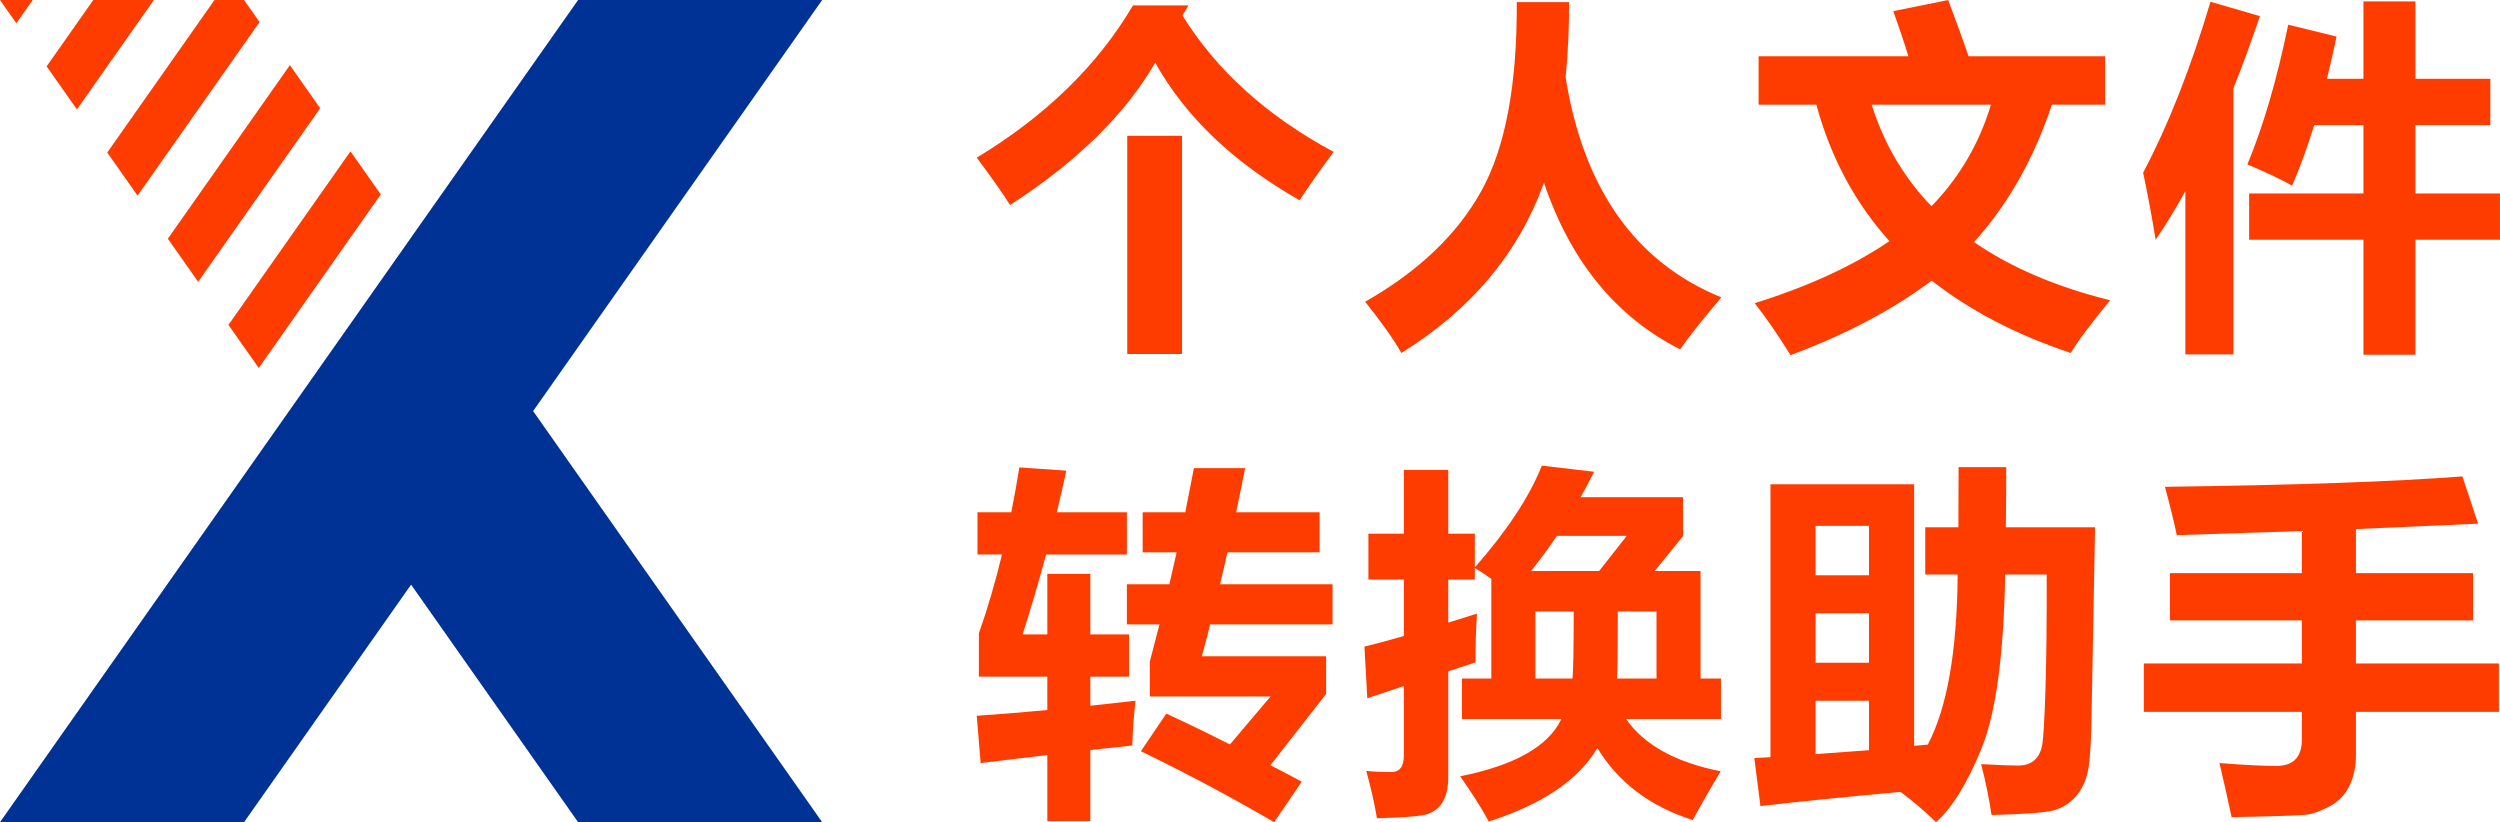
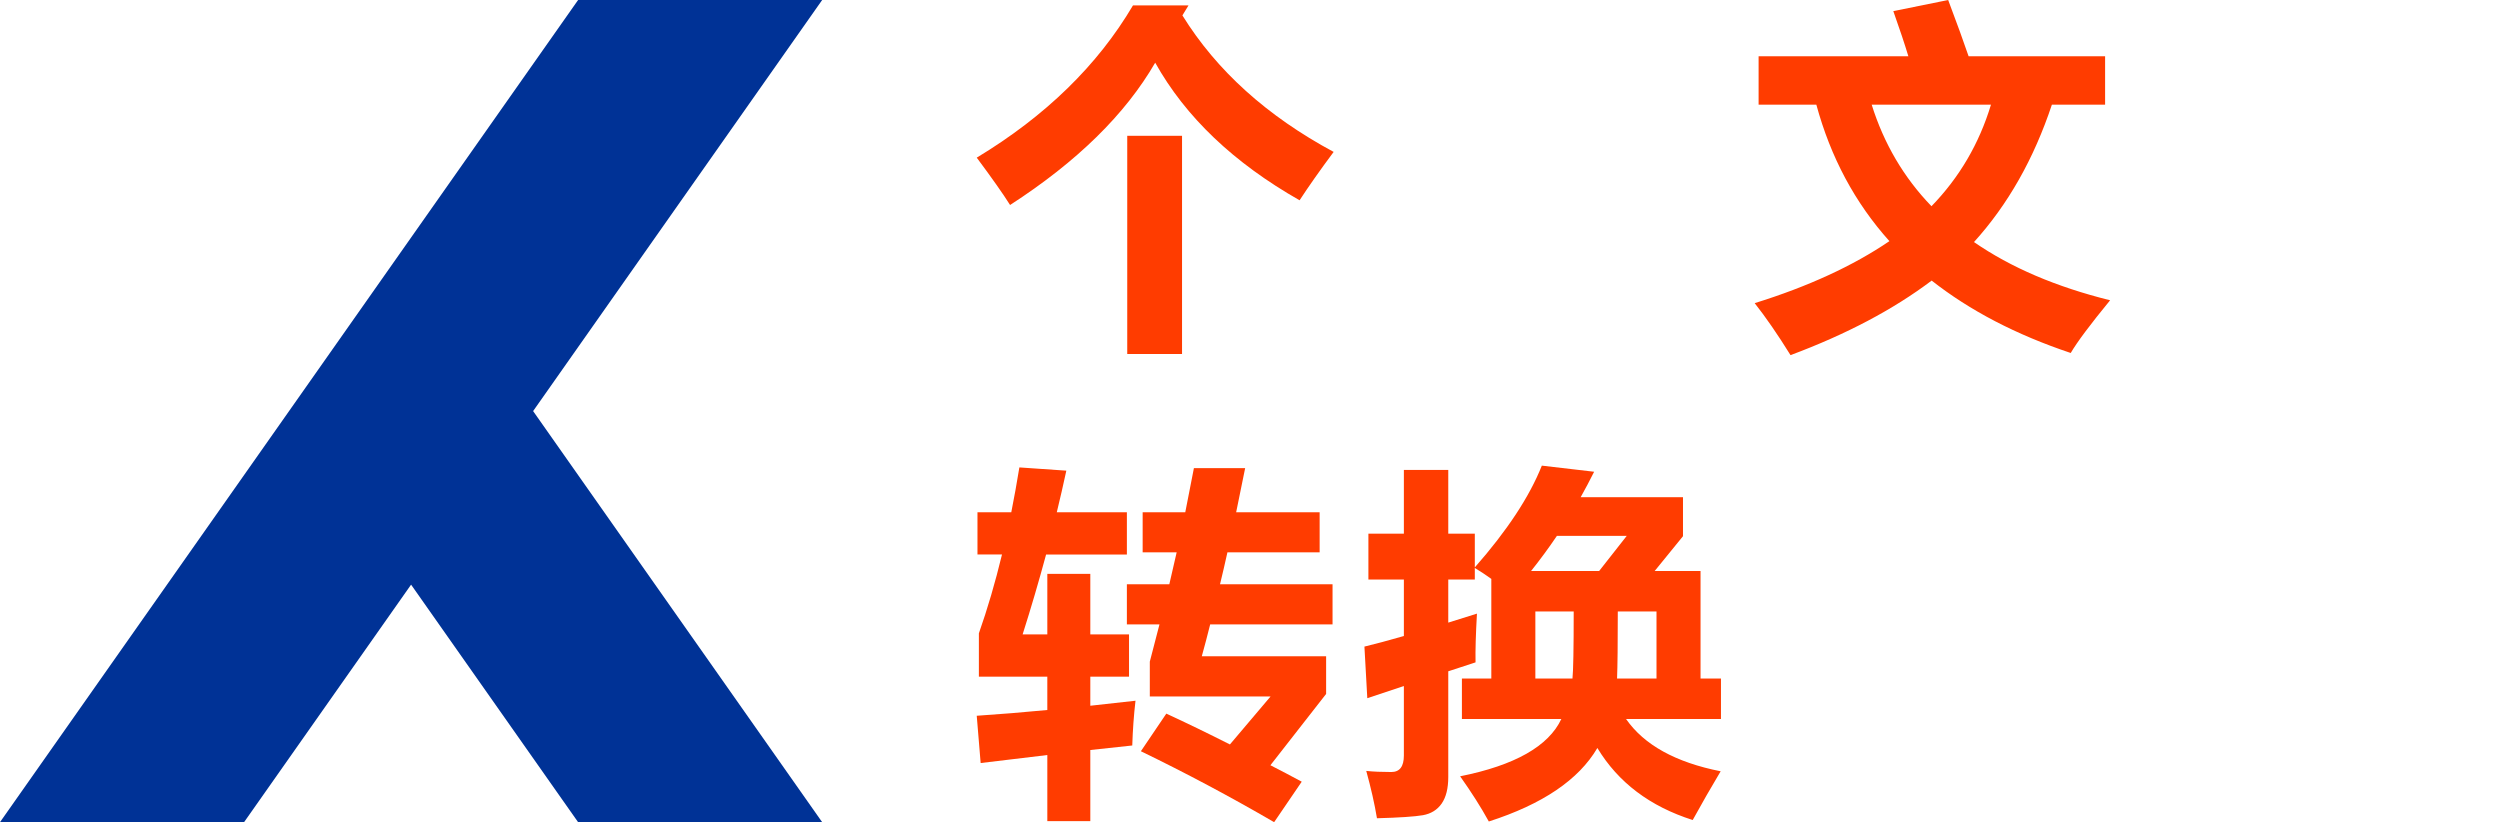
<svg xmlns="http://www.w3.org/2000/svg" xml:space="preserve" width="304.073mm" height="100mm" version="1.1" style="shape-rendering:geometricPrecision; text-rendering:geometricPrecision; image-rendering:optimizeQuality; fill-rule:evenodd; clip-rule:evenodd" viewBox="0 0 22657.08 7451.19">
  <defs>
    <style type="text/css">
   
    .fil0 {fill:#003296}
    .fil1 {fill:#FF3C00}
    .fil2 {fill:#FF3C00;fill-rule:nonzero}
   
  </style>
  </defs>
  <g id="图层_x0020_1">
    <g id="_1877016111200">
      <polygon class="fil0" points="-0.01,7451.19 5239.27,0 7451.19,0 4831.54,3725.59 7451.19,7451.19 5239.27,7451.19 3725.59,5298.46 2211.91,7451.19 " />
-       <path class="fil1" d="M296.29 0l-296.3 0 148.15 210.7 148.14 -210.7zm3154.69 1762.18l-274.61 -390.55 -1105.95 1572.87 274.61 390.55 1105.96 -1572.87zm-549.22 -781.09l-274.61 -390.55 -1105.95 1572.86 274.61 390.55 1105.96 -1572.86zm-549.22 -781.09l-140.63 -200 -267.95 0 -971.98 1382.32 274.61 390.55 1105.96 -1572.86zm-957.81 -200l-549.23 0 -422.76 601.24 274.61 390.55 697.37 -991.78z" />
    </g>
-     <path class="fil2" d="M10215.99 1230.97l496.6 0 0 1977.52 -496.6 0 0 -1977.52zm555.34 -1182.19l-55.42 90.9c309.82,499.92 766.51,912.27 1370.63,1237.05 -125.81,169.05 -228.35,315.36 -308.71,438.41 -597.47,-339.75 -1033.65,-755.43 -1308.56,-1247.04 -270.47,467.78 -708.87,897.87 -1315.21,1289.71 -62.63,-99.76 -163.5,-242.75 -302.06,-428.98 623.52,-376.88 1095.73,-836.89 1416.08,-1380.05l503.25 0z" />
-     <path id="_1" class="fil2" d="M13746.16 19.41l473.87 0c1.1,235 -9.43,462.23 -31.04,682.26 162.39,1010.93 632.94,1675.47 1411.09,1993.59 -170.71,201.74 -295.41,358.6 -373.56,471.1 -581.95,-295.41 -993.75,-799.21 -1233.73,-1510.3 -228.35,635.71 -659.54,1150.05 -1292.48,1543 -67.06,-119.16 -176.8,-274.35 -328.11,-464.45 486.07,-277.12 837.45,-612.99 1054.72,-1007.05 217.26,-394.06 323.12,-963.26 319.25,-1708.15z" />
+     <path class="fil2" d="M10215.99 1230.97l496.6 0 0 1977.52 -496.6 0 0 -1977.52m555.34 -1182.19l-55.42 90.9c309.82,499.92 766.51,912.27 1370.63,1237.05 -125.81,169.05 -228.35,315.36 -308.71,438.41 -597.47,-339.75 -1033.65,-755.43 -1308.56,-1247.04 -270.47,467.78 -708.87,897.87 -1315.21,1289.71 -62.63,-99.76 -163.5,-242.75 -302.06,-428.98 623.52,-376.88 1095.73,-836.89 1416.08,-1380.05l503.25 0z" />
    <path id="_2" class="fil2" d="M15937.83 509.91l1357.33 0c-33.25,-110.29 -78.7,-246.63 -136.34,-409.03l497.15 -100.87c80.92,215.6 143,385.2 185.12,509.9l1237.06 0 0 438.41 -482.19 0c-163.5,491.61 -399.05,906.73 -706.1,1245.37 333.09,230.56 744.34,406.25 1233.73,527.63 -179.57,218.92 -298.73,377.99 -356.93,477.76 -494.94,-165.71 -915.05,-384.65 -1260.34,-656.22 -347.51,262.16 -773.72,487.17 -1279.18,675.61 -116.95,-188.44 -225.58,-345.29 -324.78,-471.1 486.06,-151.3 892.88,-338.64 1220.99,-562 -312.04,-347.51 -532.63,-759.86 -662.31,-1237.05l-523.21 0 0 -438.41zm2106.11 438.41l-1081.32 0c111.4,355.27 292.08,661.75 542.04,920.59 252.18,-259.93 432.3,-566.43 539.27,-920.59z" />
-     <path id="_3" class="fil2" d="M20383.59 1753.61l1035.87 0 0 -620.19 -446.16 0c-63.19,204.51 -129.7,387.42 -200.08,548.7 -118.61,-64.85 -254.4,-128.59 -405.7,-191.76 145.21,-348.07 268.25,-770.39 370.23,-1266.43l438.41 107.52c-28.27,134.12 -57.64,261.6 -87.57,382.98l330.88 0 0 -701.66 471.1 0 0 701.66 678.94 0 0 419 -678.94 0 0 620.19 766.51 0 0 419.01 -766.51 0 0 1042.52 -471.1 0 0 -1042.52 -1035.87 0 0 -419.01zm-350.28 -1737.53l447.82 130.25c-78.15,231.67 -157.96,449.49 -239.98,654l0 2411.49 -435.63 0 0 -1479.26c-87.57,159.07 -177.35,305.94 -269.36,440.07 -38.8,-236.11 -77.04,-438.41 -113.62,-607.45 227.23,-428.42 430.64,-944.97 610.77,-1549.09z" />
    <path id="_4" class="fil2" d="M8887.49 6915.24l-35.47 -428.43c208.95,-13.85 422.33,-31.59 639.59,-52.1l0 -302.06 -620.19 0 0 -392.95c78.15,-221.7 147.98,-460.02 209.51,-714.41l-222.25 0 0 -382.98 306.5 0c26.05,-130.8 50.44,-266.59 73.16,-406.25l425.66 29.37c-27.16,125.81 -55.98,251.07 -86.46,376.88l635.16 0 0 382.98 -732.15 0c-65.4,241.64 -135.78,482.74 -212.82,724.39l223.91 0 0 -548.7 389.63 0 0 548.7 350.83 0 0 382.98 -350.83 0 0 263.27 409.58 -45.45c-15.52,131.91 -24.95,267.15 -29.38,405.7l-380.2 41.01 0 644.58 -389.63 0 0 -599.13 -604.12 72.6zm1452.1 -106.97l230.56 -340.85c182.9,84.24 374.67,177.35 576.41,279.34l368.57 -435.08 -1094.62 0 0 -315.36 87.57 -337.53 -295.41 0 0 -363.58 384.64 0 66.51 -289.31 -308.16 0 0 -363.58 386.31 0 78.15 -399.6 464.45 0 -81.47 399.6 756.53 0 0 363.58 -835.78 0c-22.17,99.76 -44.34,196.2 -67.07,289.31l1019.8 0 0 363.58 -1109.03 0c-24.95,99.76 -49.89,195.65 -75.94,288.76l1126.77 0 0 341.41 -504.91 646.24c93.12,47.67 187.89,96.99 283.77,149.09l-249.96 366.9c-402.38,-233.89 -805.31,-447.82 -1207.69,-642.92z" />
    <path id="_5" class="fil2" d="M12391.6 6327.74l-26.05 -467.77c95.33,-22.73 214.49,-54.87 357.48,-95.89l0 -511.56 -321.45 0 0 -415.67 321.45 0 0 -578.07 402.38 0 0 578.07 240.54 0 0 305.38c292.09,-331.99 494.94,-639.59 607.44,-922.25l473.87 55.42c-38.79,77.6 -79.25,154.63 -121.93,230.56l927.24 0 0 353.6 -256.61 315.36 415.68 0 0 974.35 185.12 0 0 366.91 -860.18 0c163.5,235 448.93,392.95 857.41,473.87 -89.24,149.64 -173.48,296.51 -253.29,441.72 -387.97,-123.59 -675.61,-340.85 -864.05,-652.89 -169.05,288.2 -497.15,509.9 -983.77,666.2 -71.5,-130.25 -158.52,-266.59 -259.94,-409.58 495.49,-99.21 801.43,-272.68 917.26,-519.32l-901.19 0 0 -366.91 266.59 0 0 -902.85c-46.56,-33.81 -96.43,-66.51 -149.64,-99.21l0 105.3 -240.54 0 0 390.19 259.94 -81.48c-10.54,186.23 -14.97,333.66 -12.75,441.73l-247.19 80.92 0 958.28c0,102.53 -19.95,182.9 -59.86,240.54 -39.91,57.08 -96.44,92 -169.6,105.3 -73.16,12.75 -211.72,22.17 -416.79,27.71 -21.62,-130.25 -53.76,-272.68 -96.99,-428.98 62.63,6.65 138.56,9.98 227.24,9.98 75.93,0 113.62,-49.88 113.62,-149.64l0 -629.62 -331.43 110.29zm1484.25 -1152.81l616.87 0 249.96 -318.14 -632.93 0c-73.71,109.19 -151.86,215.05 -233.89,318.14zm779.26 974.35l357.49 0 0 -607.44 -350.84 0c0,294.3 -2.21,496.6 -6.65,607.44zm-404.04 0c7.21,-67.06 11.09,-269.91 11.09,-607.44l-347.51 0 0 607.44 336.42 0z" />
-     <path id="_6" class="fil2" d="M18048.92 7386.34c-21.62,-147.43 -53.2,-300.95 -94.22,-461.12 162.39,8.87 273.79,12.75 334.21,12.75 63.19,0 113.06,-16.07 149.64,-49.33 36.59,-32.7 60.41,-80.37 70.39,-141.89 10.53,-62.08 19.95,-229.46 28.82,-502.69 8.31,-273.24 12.19,-619.09 11.08,-1036.98l-376.32 0c-13.31,733.26 -84.24,1258.12 -213.94,1575.14 -129.14,317.03 -267.14,540.38 -412.91,668.97 -98.65,-96.44 -205.62,-187.89 -321.46,-274.35 -492.72,44.34 -916.15,87.02 -1269.76,128.59l-55.42 -435.63c48.77,-2.22 97.54,-4.44 146.32,-7.76l0 -2473.01 1301.9 0 0 2370.48c42.12,-4.43 83.69,-7.76 123.59,-11.08 175.14,-330.33 265.49,-844.11 271.02,-1541.34l-293.74 0 0 -428.43 300.39 0c1.11,-164.6 1.66,-346.4 1.66,-545.37l431.75 0c0,201.19 -1.11,382.98 -3.32,545.37l808.63 0 -33.81 1813.47c-5.54,215.6 -18.84,361.36 -41.02,437.85 -21.62,76.49 -57.63,141.89 -108.63,197.31 -50.99,55.43 -113.06,93.67 -185.67,115.28 -73.16,21.62 -262.71,36.03 -569.2,43.78zm-1110.69 -2620.43l-483.85 0 0 447.82 483.85 0 0 -447.82zm-483.85 1240.38l483.85 0 0 -448.38 -483.85 0 0 448.38zm483.85 792.56l0 -448.38 -483.85 0 0 483.85 483.85 -35.47z" />
-     <path id="_7" class="fil2" d="M19429.19 6012.94l1432.16 0 0 -390.18 -1195.49 0 0 -428.43 1195.49 0 0 -381.87 -1133.42 37.69c-23.83,-114.73 -59.86,-261.04 -107.52,-438.41 1179.98,-14.96 2078.4,-46.56 2695.82,-94.22l142.44 428.43 -1107.37 48.77 0 399.61 1061.92 0 0 428.43 -1061.92 0 0 390.18 1295.81 0 0 438.41 -1295.81 0 0 392.95c0,103.64 -19.4,196.2 -59.3,277.68 -39.35,80.91 -97.54,141.89 -175.14,183.45 -77.6,41.02 -143,65.96 -196.2,75.38 -53.77,8.87 -285.99,17.18 -696.13,24.94 -38.8,-184.01 -75.93,-347.5 -110.29,-490.5 222.81,17.73 395.17,26.05 516.55,26.05 153.52,0 230.56,-79.81 230.56,-239.99l0 -249.96 -1432.16 0 0 -438.41z" />
  </g>
</svg>